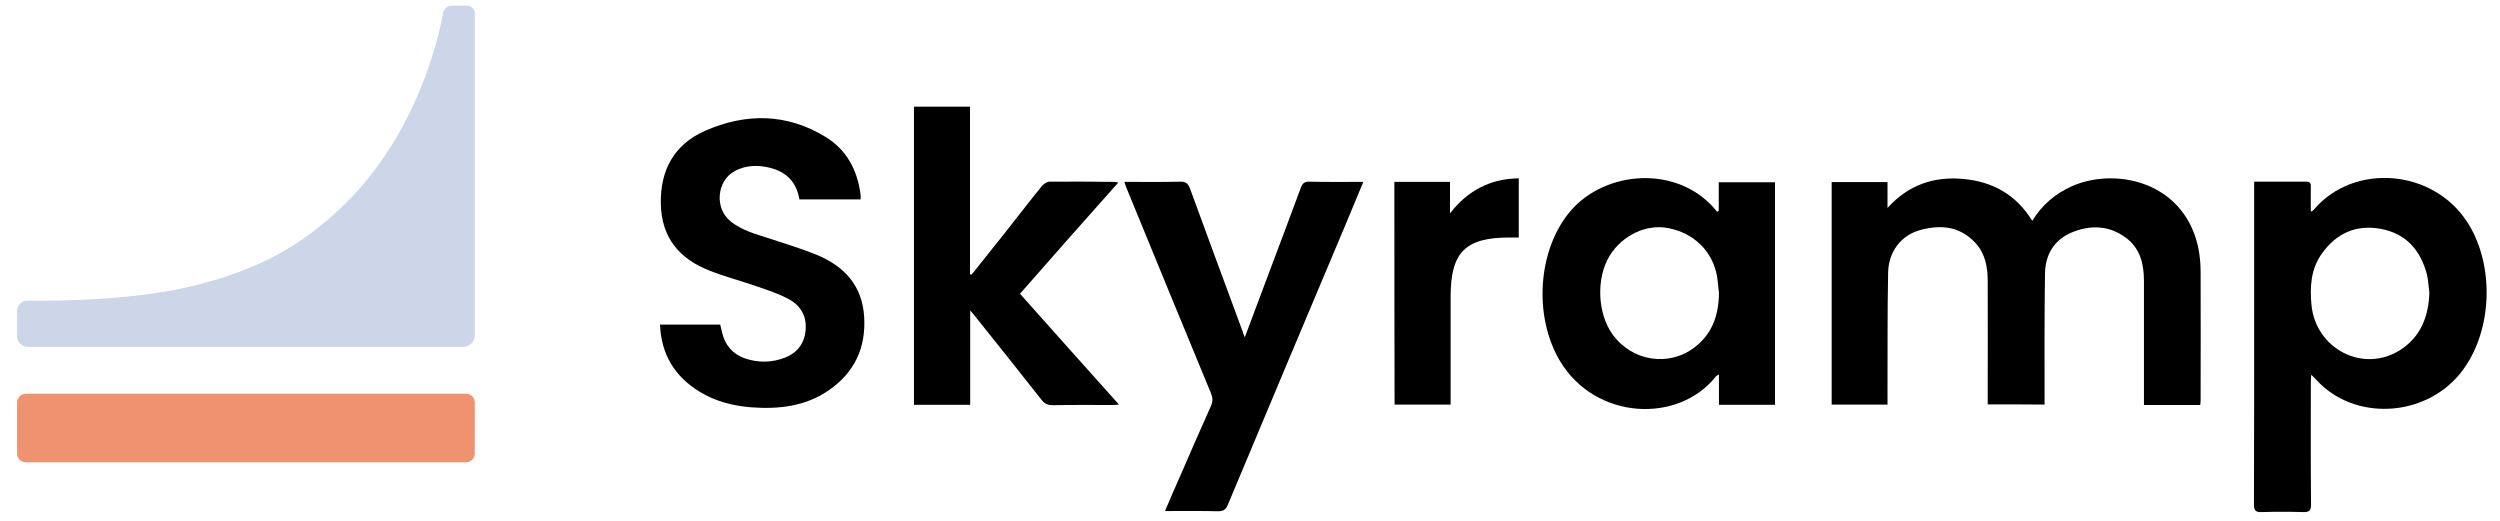
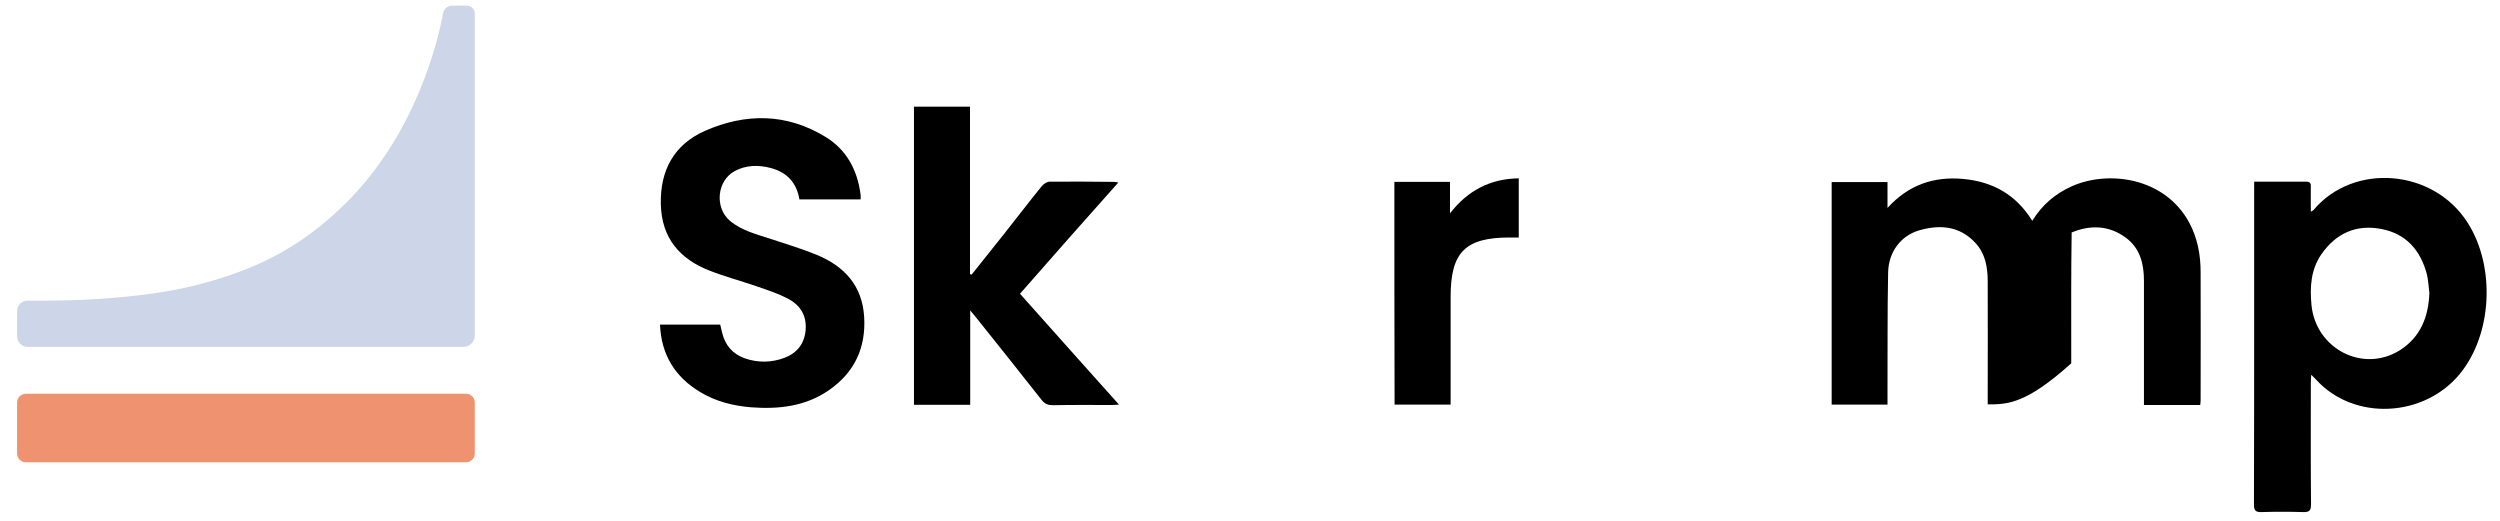
<svg xmlns="http://www.w3.org/2000/svg" version="1.1" id="a" x="0px" y="0px" viewBox="0 0 1200 249.9" style="enable-background:new 0 0 1200 249.9;" xml:space="preserve">
  <style type="text/css"> .st0{fill:#CCD6E8;} .st1{fill:#EE926F;} </style>
  <path class="st0" d="M227.9,6.5v154.5c0,3.1-2.5,5.5-5.5,5.5H13.3c-2.8,0-5.1-2.3-5.1-5.1v-12c0-2.9,2.3-5.2,5.2-5.1 c13.8,0.2,52.1,0,81.8-7.7c27.4-7.1,48.9-17.6,70.3-38.6c34.4-33.8,44.8-78.8,47.2-91.7c0.4-2.1,2.2-3.6,4.3-3.6h7.2 C226.3,2.8,227.9,4.5,227.9,6.5z" />
  <path class="st1" d="M223.7,221.9H12.4c-2.3,0-4.2-1.9-4.2-4.2v-24.5c0-2.3,1.9-4.2,4.2-4.2h211.3c2.3,0,4.2,1.9,4.2,4.2v24.5 C227.9,220,226,221.9,223.7,221.9z" />
-   <path d="M954.1,194.1c0-1.5,0-2.8,0-4.2c0-18.3,0.1-36.5,0-54.8c0-6.8-1.1-13.3-5.9-18.5c-7.6-8.2-17.1-8.9-27.1-6 c-8.7,2.6-14.6,10.3-14.8,20.2c-0.4,19.7-0.2,39.5-0.3,59.2c0,1.3,0,2.7,0,4.2c-9.1,0-17.8,0-26.8,0c0-35.6,0-71.1,0-106.8 c8.9,0,17.7,0,26.8,0c0,4,0,7.7,0,12.4c10.2-11.2,22.4-15.2,36.4-13.9c14.1,1.3,25.3,7.5,33.1,20.1c4.7-7.7,11-13,19-16.6 c17.2-7.7,44.4-4.5,56.3,17.4c4,7.4,5.5,15.5,5.5,23.8c0.1,20.5,0,41,0,61.6c0,0.7-0.1,1.3-0.2,2.2c-8.9,0-17.8,0-27,0 c0-1.5,0-2.8,0-4.1c0-18.5,0-37,0-55.5c0-8.1-1.8-15.6-8.7-20.7c-8.1-6-17.1-6.2-26-2.5c-8.6,3.6-12.7,10.9-12.8,19.8 c-0.3,19.5-0.2,39-0.2,58.5c0,1.3,0,2.7,0,4.3C972.3,194.1,963.4,194.1,954.1,194.1z" />
+   <path d="M954.1,194.1c0-1.5,0-2.8,0-4.2c0-18.3,0.1-36.5,0-54.8c0-6.8-1.1-13.3-5.9-18.5c-7.6-8.2-17.1-8.9-27.1-6 c-8.7,2.6-14.6,10.3-14.8,20.2c-0.4,19.7-0.2,39.5-0.3,59.2c0,1.3,0,2.7,0,4.2c-9.1,0-17.8,0-26.8,0c0-35.6,0-71.1,0-106.8 c8.9,0,17.7,0,26.8,0c0,4,0,7.7,0,12.4c10.2-11.2,22.4-15.2,36.4-13.9c14.1,1.3,25.3,7.5,33.1,20.1c4.7-7.7,11-13,19-16.6 c17.2-7.7,44.4-4.5,56.3,17.4c4,7.4,5.5,15.5,5.5,23.8c0.1,20.5,0,41,0,61.6c0,0.7-0.1,1.3-0.2,2.2c-8.9,0-17.8,0-27,0 c0-1.5,0-2.8,0-4.1c0-18.5,0-37,0-55.5c0-8.1-1.8-15.6-8.7-20.7c-8.1-6-17.1-6.2-26-2.5c-0.3,19.5-0.2,39-0.2,58.5c0,1.3,0,2.7,0,4.3C972.3,194.1,963.4,194.1,954.1,194.1z" />
  <path d="M1082,87.2c8.8,0,16.9,0,25,0c1.9,0,2.3,0.9,2.2,2.5c-0.1,3.8,0,7.6,0,11.9c0.7-0.4,1.1-0.5,1.3-0.8 c19.1-22.8,57.6-19.9,74.1,6.3c13.3,21.1,11.7,53.4-3.9,72.4c-17.2,20.9-50.7,22.7-68.9,2.8c-0.6-0.7-1.3-1.3-2.4-2.4 c-0.1,1.6-0.2,2.8-0.2,3.9c0,19.4-0.1,38.8,0.1,58.2c0,3-0.7,3.9-3.8,3.8c-6.7-0.2-13.3-0.2-20,0c-2.8,0.1-3.6-0.8-3.6-3.6 c0.1-31.7,0.1-63.3,0.1-95c0-18.5,0-37,0-55.5C1082,90.3,1082,89,1082,87.2z M1166.1,140.6c-0.4-3-0.5-6.1-1.2-9 c-3.1-11.5-9.9-19.4-21.9-21.7c-12.1-2.3-21.7,2.1-28.7,12.1c-5.1,7.3-5.6,15.8-4.8,24.3c2,21.2,24.9,33,42.6,21.7 C1161.9,161.7,1165.7,152,1166.1,140.6z" />
-   <path d="M825,101.2c0-4.5,0-9,0-13.7c9.1,0,17.9,0,27,0c0,35.5,0,71.1,0,106.8c-8.9,0-17.8,0-26.9,0c0-4.7,0-9.4,0-14.5 c-0.7,0.4-1.2,0.5-1.4,0.8c-17.9,22.8-57.8,21.2-74.9-7.3c-12.9-21.6-10.7-53.8,5.2-72.2c16.7-19.3,51-22,69.2-0.7 c0.4,0.4,0.7,0.9,1,1.3C824.5,101.4,824.7,101.3,825,101.2z M825.1,140.7c-0.3-2.7-0.5-5.4-0.9-8c-2.1-12-11-20.8-23.4-23.2 c-10.5-2.1-22.1,3.4-28.2,13.3c-6.5,10.7-5.9,27.7,1.5,37.8c9.3,12.8,26.8,15.6,39.2,6.2C821.9,160.3,825,151.2,825.1,140.7z" />
  <path d="M413.1,95.7c-9.8,0-19.5,0-29.4,0c-1.3-8.1-6.1-13.1-13.9-15.1c-5.8-1.5-11.7-1.4-17.1,1.5c-8.6,4.6-9.8,17.6-2.3,23.9 c5.6,4.7,12.6,6.4,19.3,8.6c7.4,2.5,15,4.7,22.3,7.7c13.3,5.5,21.9,14.8,22.8,29.8c0.9,14.8-4.6,26.6-16.8,35.1 c-11.3,7.9-24.2,9.3-37.5,8.3c-8.6-0.7-16.9-2.8-24.4-7.3c-12.1-7.3-18.7-17.9-19.3-32.4c9.7,0,19.3,0,28.9,0 c0.3,1.3,0.6,2.6,0.9,3.8c1.4,6,5,10.3,10.9,12.4c6.4,2.2,12.9,2.1,19.2-0.3c5.9-2.3,9.4-6.7,10-13.2c0.6-7.1-2.6-12.1-8.6-15.2 c-4.6-2.4-9.5-4-14.4-5.7c-7.7-2.7-15.5-4.7-23.1-7.7c-14.4-5.6-23-15.7-23.4-31.8c-0.4-16.3,6.3-28.7,21.2-35.3 c19.6-8.6,39.3-8.5,58,3c9.9,6.1,15,15.6,16.6,27C413.2,93.7,413.1,94.6,413.1,95.7z" />
  <path d="M489.6,141c15.9,17.9,31.5,35.3,47.5,53.2c-1.4,0.1-2.4,0.2-3.3,0.2c-9.5,0-19-0.1-28.4,0.1c-2.3,0-3.9-0.6-5.4-2.5 c-10.5-13.4-21.2-26.7-31.8-40c-0.6-0.8-1.3-1.5-2.5-3c0,15.6,0,30.3,0,45.3c-9.2,0-18,0-27,0c0-47.7,0-95.3,0-143.1 c8.9,0,17.6,0,26.9,0c0,26.9,0,53.6,0,80.4c0.3,0.1,0.5,0.1,0.8,0.2c5.2-6.6,10.5-13.1,15.7-19.7c6-7.6,11.9-15.3,18-22.8 c0.9-1.1,2.5-2.1,3.8-2.1c10.3-0.1,20.5,0,30.8,0.1c0.5,0,1,0.1,2.1,0.3C520.8,105.5,505.3,123.1,489.6,141z" />
-   <path d="M597.5,161.9c4-10.7,7.7-20.6,11.4-30.4c5.2-13.8,10.4-27.6,15.5-41.4c0.8-2.1,1.8-3,4.1-2.9c8.4,0.2,16.9,0.1,25.9,0.1 c-3.2,7.6-6.2,14.9-9.2,22.1c-18.6,44.2-37.3,88.5-55.8,132.8c-0.9,2.2-2,3.2-4.6,3.2c-8.3-0.2-16.7-0.1-25.6-0.1 c2.3-5.5,4.5-10.6,6.8-15.7c5-11.5,10-23.1,15.2-34.6c1-2.2,1-4.1,0-6.4c-13.6-32.9-27.2-65.9-40.7-98.9c-0.2-0.6-0.4-1.2-0.8-2.4 c1.4,0,2.5,0,3.6,0c7.7,0,15.4,0.1,23-0.1c2.7-0.1,3.9,0.7,4.9,3.3c8.3,22.8,16.8,45.6,25.2,68.4 C596.5,159.6,596.8,160.3,597.5,161.9z" />
  <path d="M669.3,87.3c9,0,17.6,0,26.7,0c0,5.1,0,10.1,0,15.1c8.4-10.8,19.1-16.6,33-16.8c0,9.5,0,18.7,0,28.4c-1.5,0-3,0-4.4,0 c-21.3,0-28.3,7.1-28.3,28.4c0,16,0,32,0,48c0,1.2,0,2.4,0,3.8c-9.1,0-17.9,0-26.9,0C669.3,158.7,669.3,123.2,669.3,87.3z" />
</svg>